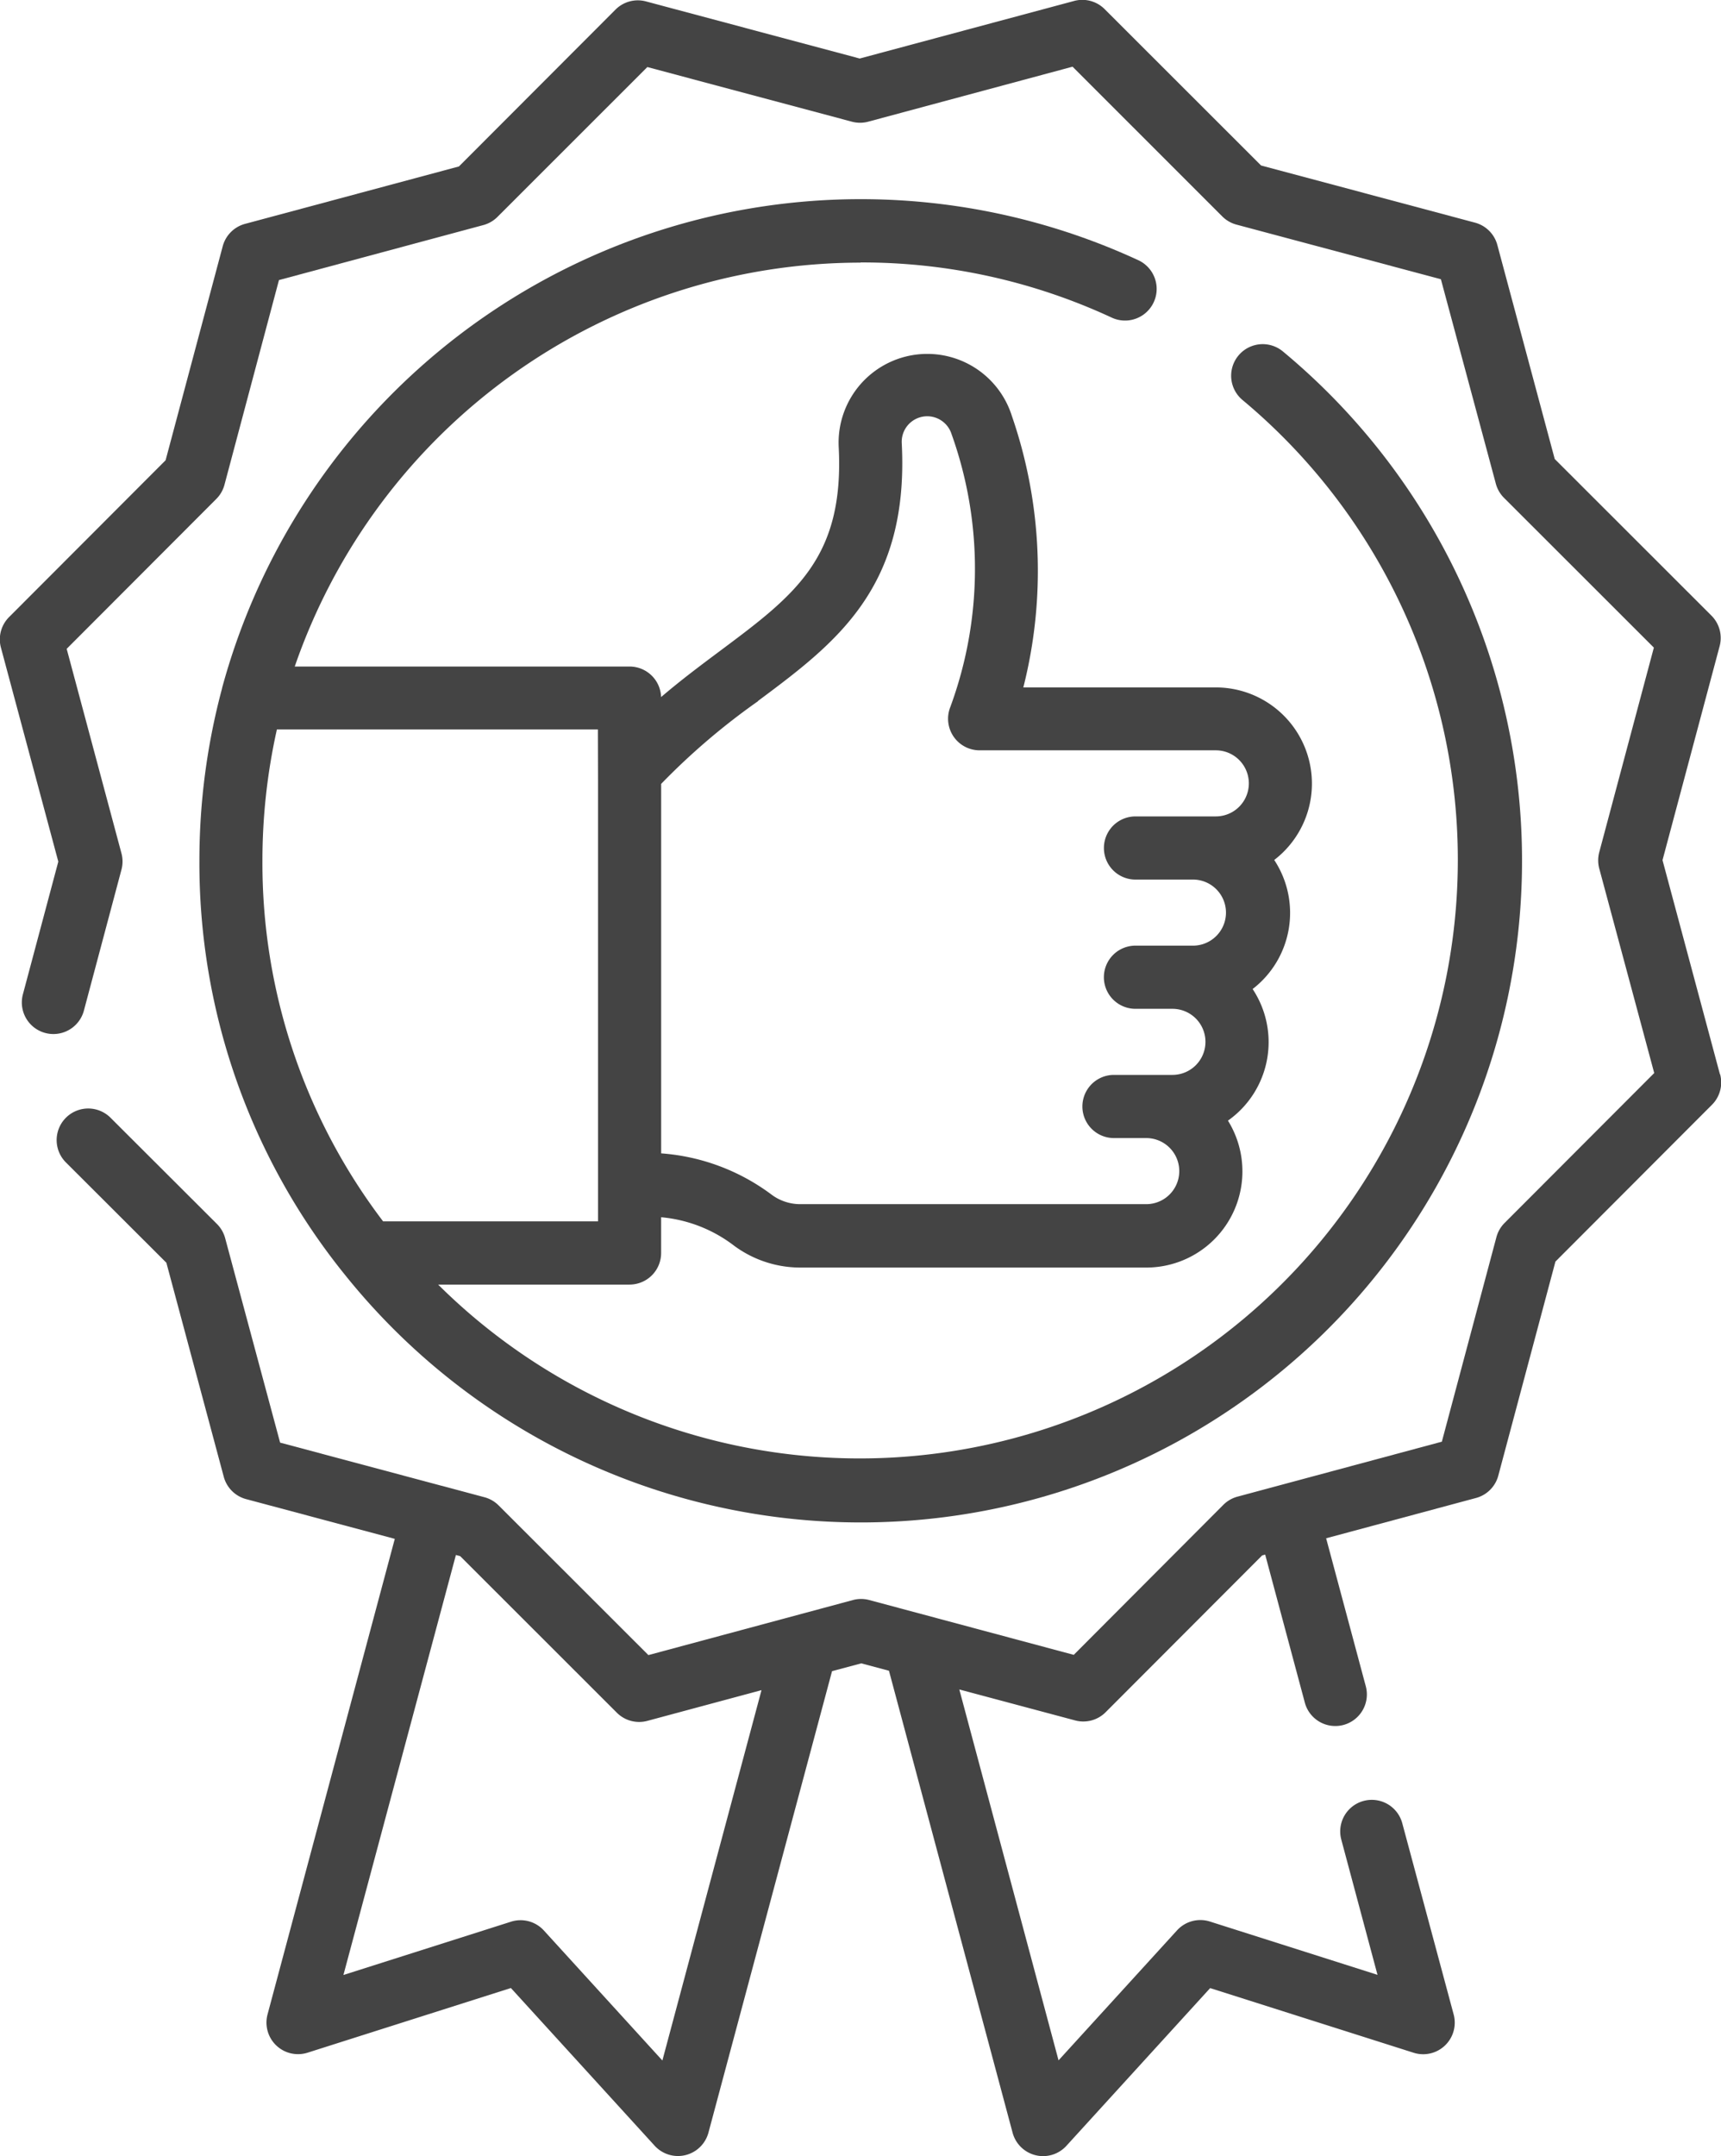
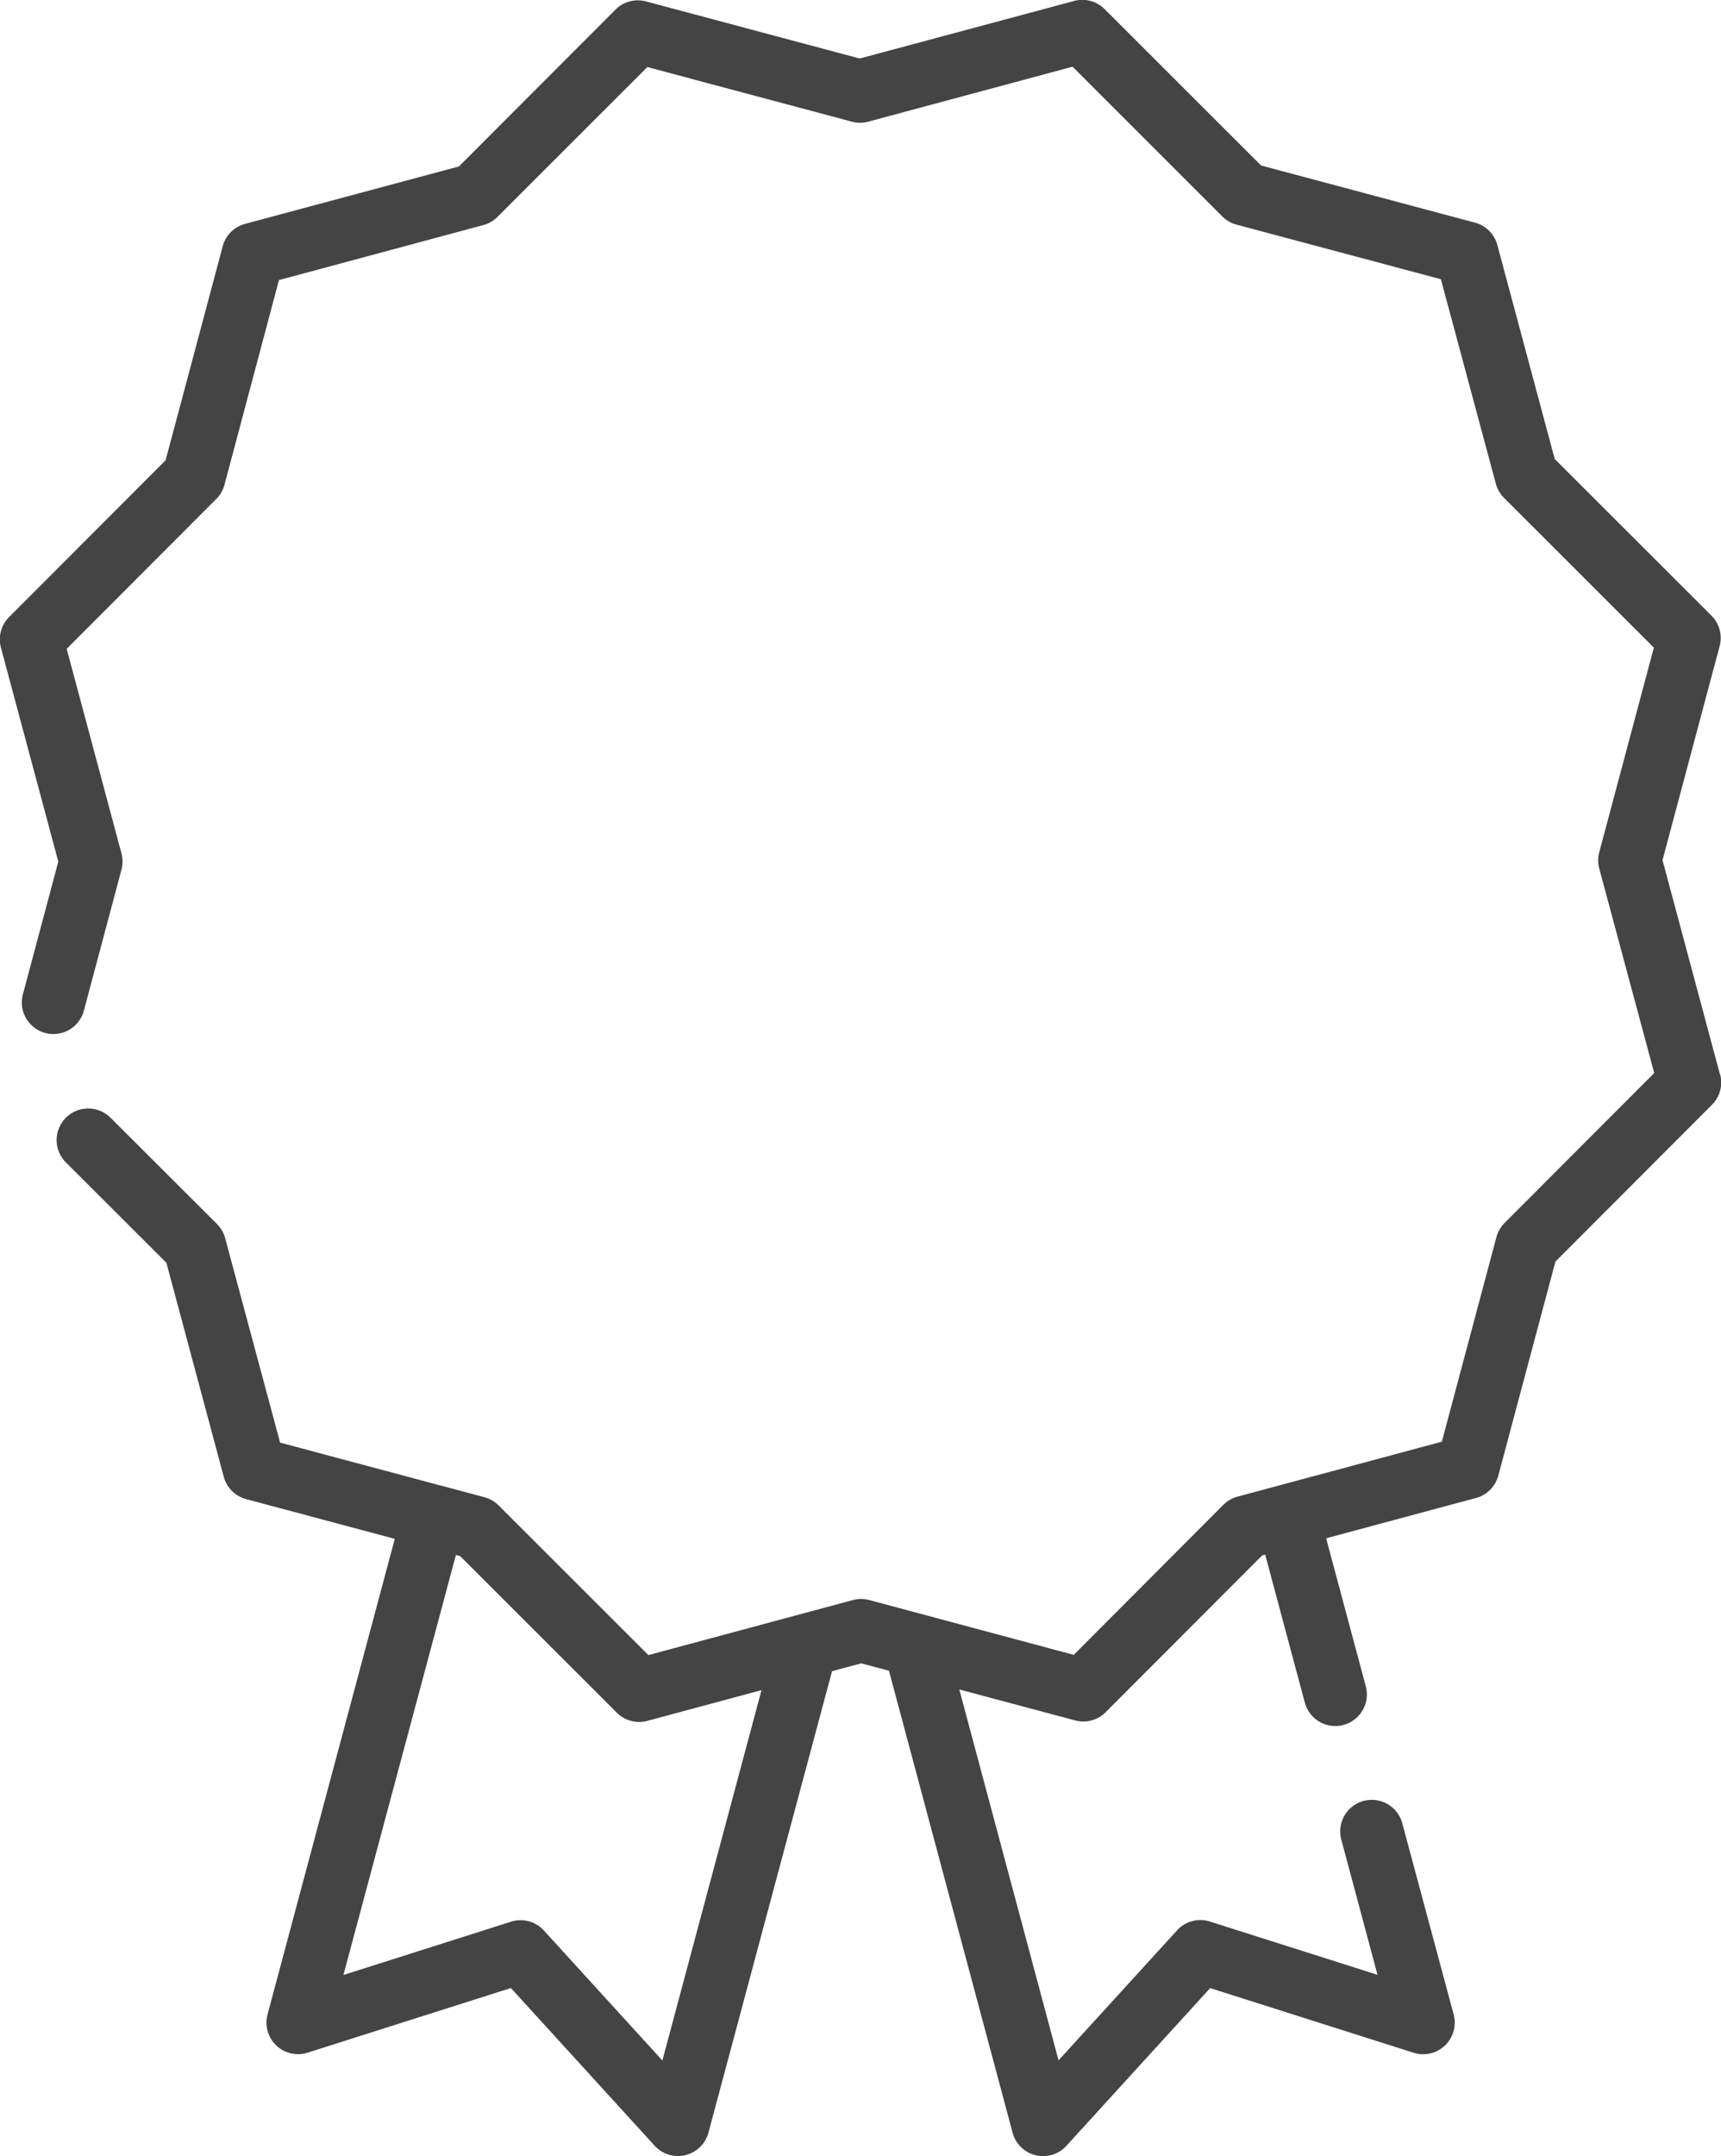
<svg xmlns="http://www.w3.org/2000/svg" width="65.974" height="82.601" viewBox="0 0 65.974 82.601">
  <defs>
    <style>.a{fill:#444;}</style>
  </defs>
  <path class="a" d="M117.476,41.154l-2.2-8.2,2.19-8.2a1.21,1.21,0,0,0-.315-1.169l-6.007-6-2.2-8.2a1.21,1.21,0,0,0-.857-.855l-8.2-2.19-6.007-6A1.209,1.209,0,0,0,92.7.042l-8.2,2.2-8.2-2.19A1.21,1.21,0,0,0,75.137.37l-6,6.007-8.2,2.2a1.21,1.21,0,0,0-.855.857l-2.19,8.2-6,6.007a1.21,1.21,0,0,0-.313,1.169l2.2,8.2-1.357,5.083a1.21,1.21,0,1,0,2.338.625l1.44-5.4a1.209,1.209,0,0,0,0-.626l-2.1-7.834,5.736-5.743a1.208,1.208,0,0,0,.313-.542l2.089-7.843,7.835-2.107a1.21,1.21,0,0,0,.542-.314L76.36,2.569,84.2,4.662a1.211,1.211,0,0,0,.626,0L92.66,2.555,98.4,8.292a1.211,1.211,0,0,0,.542.313l7.838,2.093,2.107,7.835a1.212,1.212,0,0,0,.314.542l5.743,5.736-2.093,7.838a1.209,1.209,0,0,0,0,.626l2.107,7.835-5.736,5.743a1.211,1.211,0,0,0-.313.542l-2.092,7.838-7.835,2.106a1.211,1.211,0,0,0-.542.314L92.706,63.4,84.868,61.3a1.21,1.21,0,0,0-.627,0L76.4,63.409l-5.743-5.736a1.211,1.211,0,0,0-.538-.311l-1.639-.439h-.006l-6.192-1.654-2.107-7.834a1.211,1.211,0,0,0-.314-.542l-4.08-4.071a1.21,1.21,0,1,0-1.71,1.713l3.851,3.843,2.2,8.2a1.21,1.21,0,0,0,.856.855l5.7,1.523L61.8,77.176a1.21,1.21,0,0,0,1.536,1.465l7.793-2.477,5.51,6.041a1.21,1.21,0,0,0,2.063-.5l4.738-17.68,1.121-.3,1.061.284,4.74,17.7a1.21,1.21,0,0,0,2.063.5l5.51-6.042,7.8,2.477a1.21,1.21,0,0,0,1.535-1.466L105.3,69.852a1.21,1.21,0,1,0-2.338.626l1.388,5.181-6.424-2.042a1.21,1.21,0,0,0-1.261.338l-4.542,4.98L88.319,64.726l4.441,1.186a1.21,1.21,0,0,0,1.169-.315l6-6.007.115-.031,1.513,5.644a1.21,1.21,0,1,0,2.337-.626l-1.513-5.643,5.745-1.544a1.21,1.21,0,0,0,.855-.857l2.19-8.2,6-6.007a1.209,1.209,0,0,0,.313-1.169ZM76.936,78.941l-4.542-4.98a1.21,1.21,0,0,0-1.261-.338l-6.424,2.042,4.312-16.091.163.043,6.007,6a1.21,1.21,0,0,0,1.169.312l4.376-1.177Z" transform="translate(-51.544 0)" />
-   <path class="a" d="M124.223,49.741a22.726,22.726,0,0,1,9.629,2.114,1.21,1.21,0,1,0,1.018-2.2,25.368,25.368,0,0,0-35.126,16.4v.011l-.01.037a25.425,25.425,0,0,0-.857,6.559,25.072,25.072,0,0,0,5.507,15.774l.007.009.011.013a25.35,25.35,0,1,0,36.01-35.308,1.21,1.21,0,1,0-1.546,1.862A22.931,22.931,0,1,1,108.029,88.9h7.338a1.21,1.21,0,0,0,1.21-1.21v-1.37a5.383,5.383,0,0,1,2.735,1.044,4.272,4.272,0,0,0,2.583.884h13.28a3.685,3.685,0,0,0,3.131-5.629,3.681,3.681,0,0,0,.946-5.042,3.68,3.68,0,0,0,.828-4.944,3.685,3.685,0,0,0-2.24-6.611h-7.378a18.172,18.172,0,0,0-.439-10.4,3.4,3.4,0,0,0-6.639,1.179c.221,4.262-1.673,5.676-4.54,7.816-.72.538-1.49,1.11-2.268,1.775a1.209,1.209,0,0,0-1.208-1.17H102.532a22.959,22.959,0,0,1,21.69-15.474Zm-3.932,16.8c2.981-2.22,5.8-4.326,5.51-9.881a.978.978,0,0,1,1.908-.347,15.3,15.3,0,0,1-.049,10.468,1.21,1.21,0,0,0,1.127,1.651h9.054a1.266,1.266,0,1,1,0,2.532h-3.08a1.21,1.21,0,0,0,0,2.42H137a1.266,1.266,0,0,1,0,2.531H134.76a1.21,1.21,0,0,0,0,2.42h1.418a1.266,1.266,0,1,1,0,2.532h-2.242a1.21,1.21,0,0,0,0,2.42h1.238a1.266,1.266,0,0,1,0,2.532H121.895a1.839,1.839,0,0,1-1.11-.384,8.039,8.039,0,0,0-4.207-1.562V69.718a26.062,26.062,0,0,1,3.713-3.168Zm-6.133,2.98h0V85.278h0v1.2h-8.239a22.667,22.667,0,0,1-4.626-13.811,23.046,23.046,0,0,1,.555-5.036h12.305Z" transform="translate(-91.233 -39.686)" />
</svg>